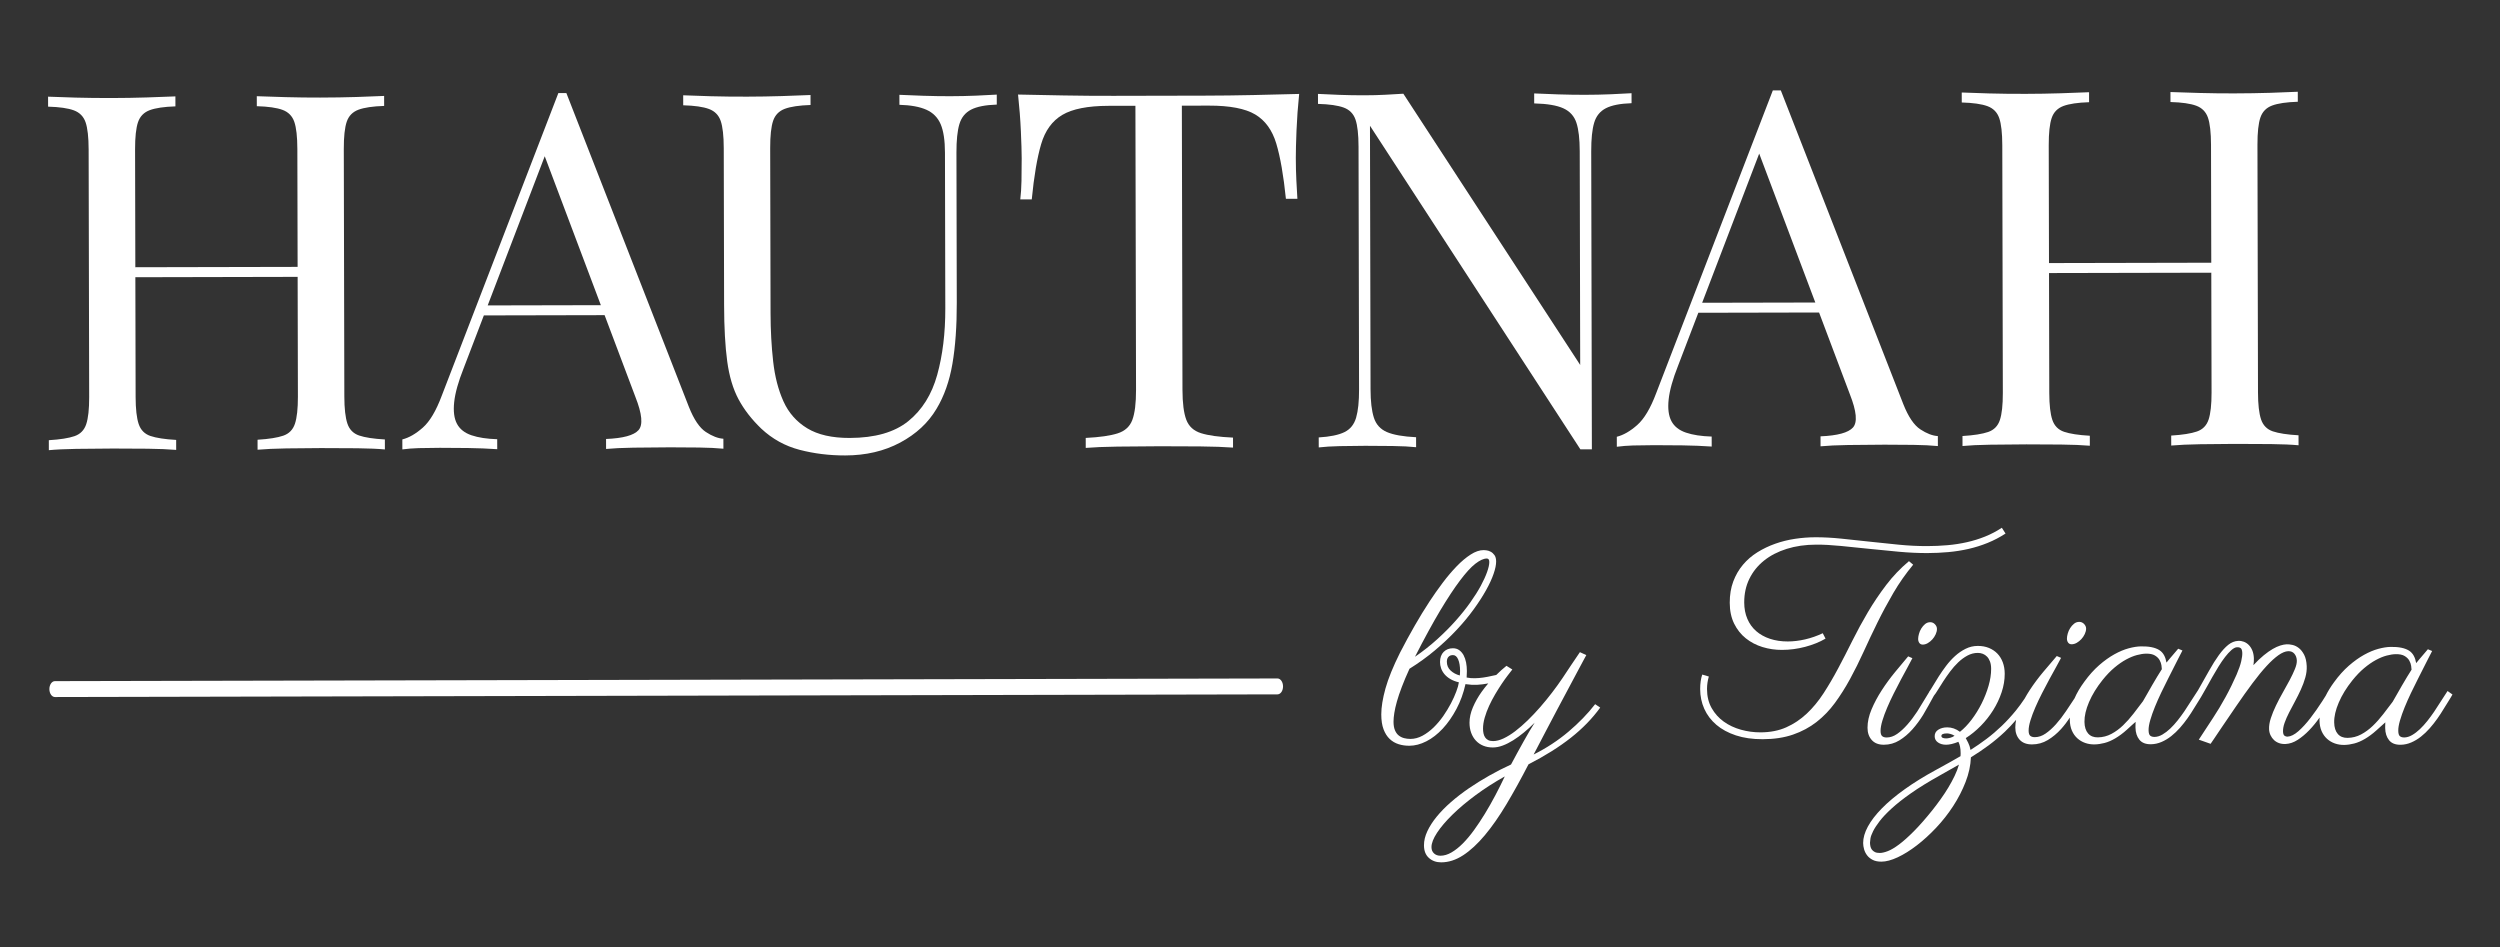
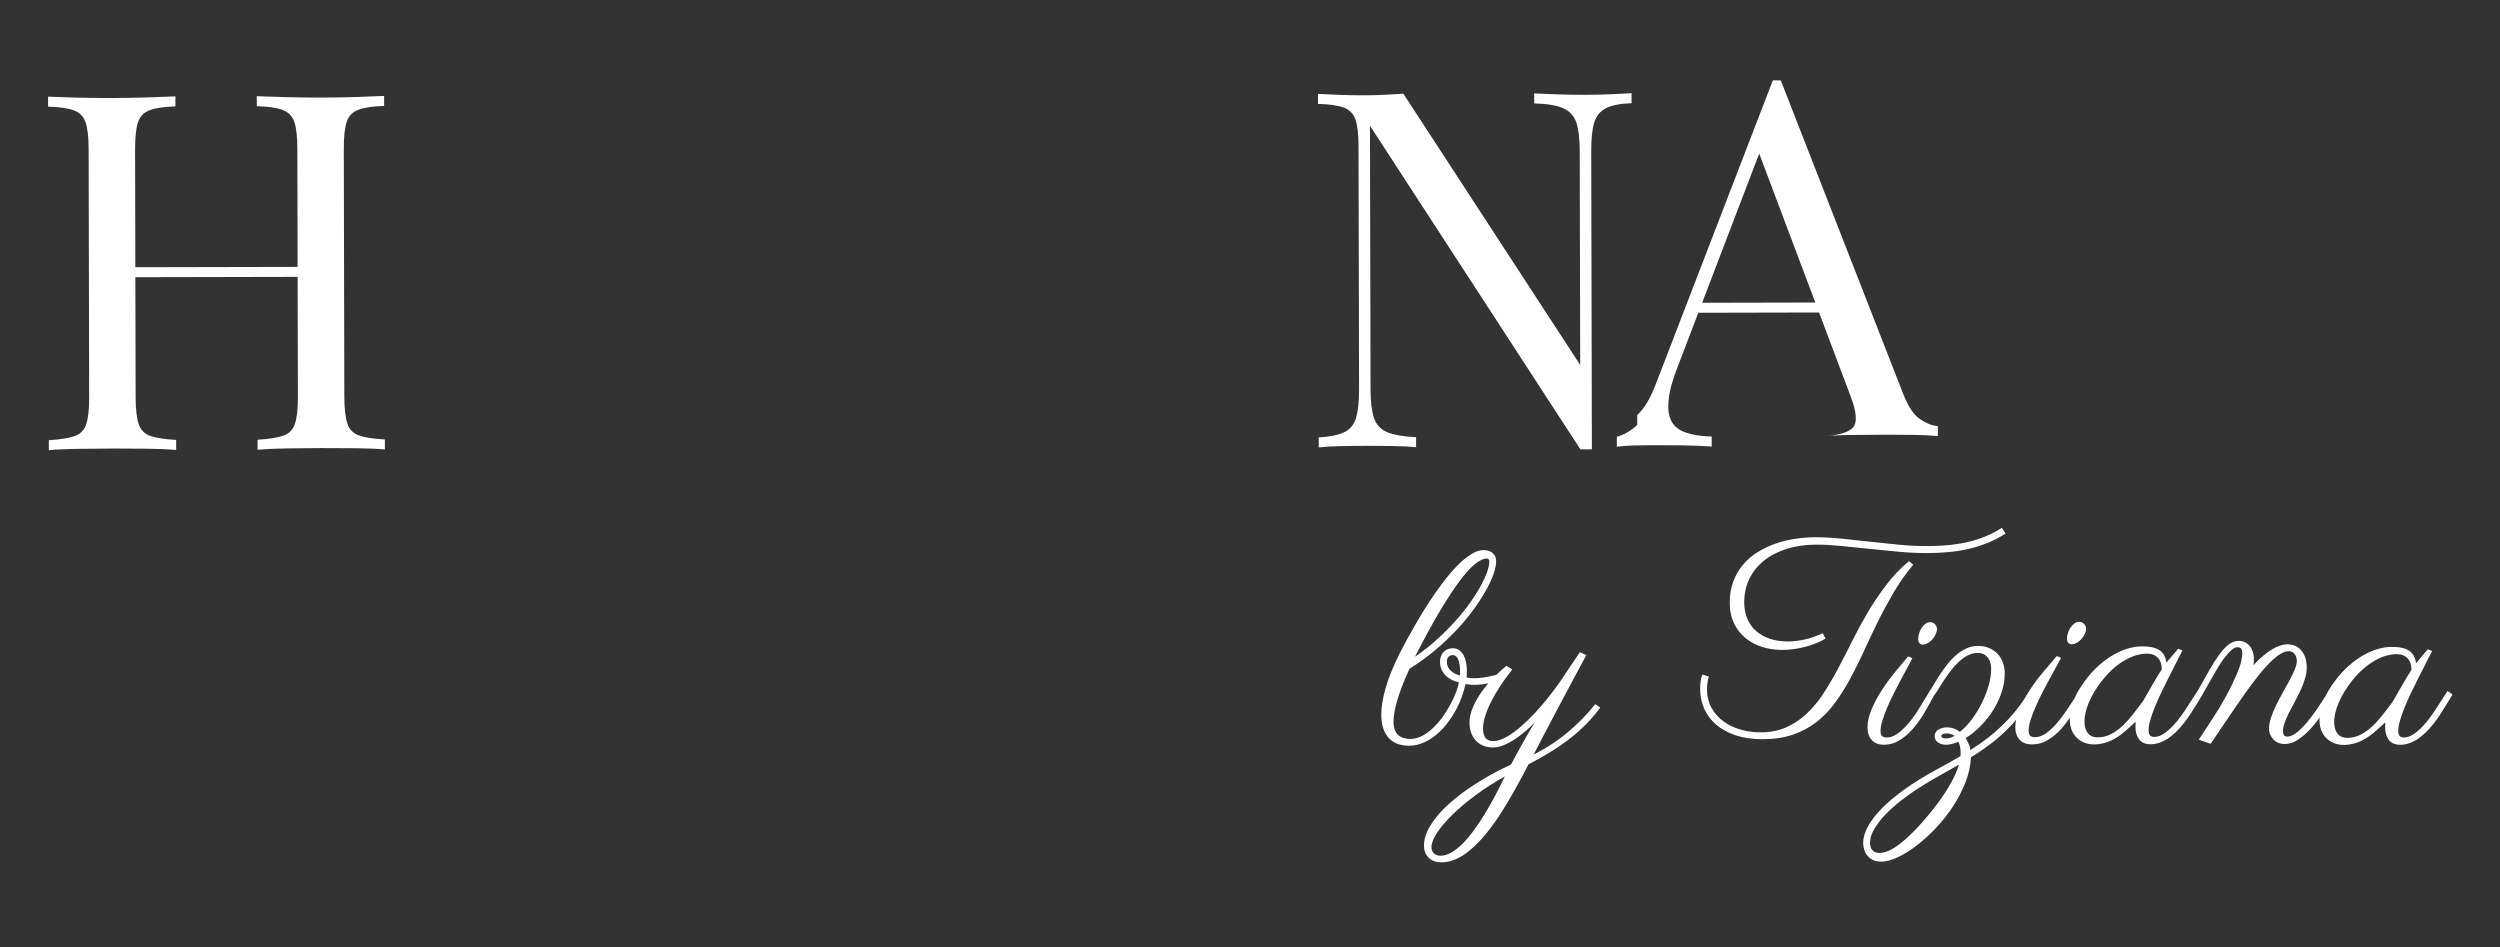
<svg xmlns="http://www.w3.org/2000/svg" id="Ebene_1" data-name="Ebene 1" width="1080" height="409.131" viewBox="0 0 1080 409.131">
  <rect x="0" y="0" width="1080" height="409.131" fill="#333333" stroke="none" />
-   <path d="M554.269,296.525c-.002-1.896-1.08-3.432-2.403-3.43l-528.146,1.154c-1.321.004-2.392,1.543-2.39,3.439.007,1.9,1.08,3.437,2.403,3.432l528.148-1.154c1.323-.002,2.394-1.543,2.388-3.441" fill="#fff" />
  <path d="M48.716,193.768c5.032-.009,10.029.015,14.989.076,4.964.065,9.095.233,12.406.514l-.009-4.314c-4.89-.276-8.597-.847-11.111-1.702-2.522-.858-4.214-2.581-5.084-5.167-.868-2.586-1.306-6.466-1.319-11.646l-.113-51.767,70.105-.155.113,51.769c.009,5.178-.411,9.063-1.271,11.65-.855,2.59-2.542,4.32-5.056,5.189-2.516.868-6.22,1.454-11.104,1.752l.009,4.312c3.304-.294,7.472-.481,12.51-.568,5.032-.081,9.992-.128,14.882-.139,5.607-.013,10.856.015,15.747.074,4.886.063,8.843.233,11.862.514l-.009-4.316c-4.89-.272-8.595-.842-11.111-1.7-2.518-.858-4.214-2.579-5.08-5.165-.868-2.588-1.308-6.468-1.319-11.646l-.235-106.987c-.011-5.321.411-9.241,1.269-11.759.858-2.516,2.542-4.246,5.058-5.189,2.512-.938,6.216-1.484,11.104-1.641l-.009-4.316c-3.021.152-6.975.307-11.864.459-4.888.155-10.136.237-15.747.25-4.888.011-9.851-.05-14.88-.185-5.038-.128-9.206-.263-12.515-.403l.009,4.314c4.888.135,8.593.666,11.115,1.593,2.516.932,4.209,2.653,5.078,5.165.871,2.516,1.31,6.438,1.321,11.753l.111,50.909-70.103.15-.111-50.905c-.013-5.319.411-9.237,1.269-11.759.858-2.516,2.54-4.246,5.056-5.189,2.514-.938,6.216-1.484,11.106-1.641l-.009-4.312c-3.31.15-7.441.303-12.404.455-4.958.159-9.959.237-14.989.25-5.609.011-10.86-.046-15.747-.181-4.89-.133-8.845-.268-11.866-.405l.009,4.312c4.89.135,8.595.666,11.115,1.593,2.514.932,4.211,2.653,5.08,5.167s1.306,6.436,1.319,11.755l.233,106.985c.013,5.178-.411,9.063-1.267,11.65-.86,2.592-2.546,4.32-5.06,5.189-2.514.868-6.218,1.454-11.104,1.752l.009,4.314c3.019-.296,6.973-.479,11.864-.566,4.886-.083,10.138-.131,15.747-.144" fill="#fff" />
-   <path d="M210.681,131.94l24.646-64.444,24.239,64.338-48.885.107ZM182.644,184.743c-3.012,2.668-5.957,4.362-8.832,5.086l.009,4.314c2.157-.289,4.492-.472,7.01-.553,2.512-.076,5.572-.12,9.167-.128,3.739-.009,7.798.017,12.188.083,4.383.065,8.593.233,12.621.509l-.011-4.314c-4.46-.131-8.166-.699-11.113-1.702-2.951-.997-5.041-2.649-6.266-4.945-1.23-2.298-1.632-5.424-1.208-9.383.422-3.955,1.778-8.81,4.068-14.569l8.751-22.883,52.161-.115,13.315,35.348c2.89,7.328,3.334,12.108,1.325,14.341-2.009,2.237-6.679,3.504-14.01,3.809l.009,4.312c3.019-.294,6.969-.481,11.859-.564,4.888-.083,10.14-.133,15.747-.144,4.17-.009,8.338.017,12.51.083,4.172.063,7.694.233,10.573.516l-.011-4.314c-2.3-.139-4.821-1.106-7.554-2.897-2.738-1.791-5.189-5.415-7.356-10.878l-52.929-135.562c-.577,0-1.154.004-1.724.004-.577.002-1.154.002-1.728.002l-50.406,130.828c-2.429,6.475-5.149,11.05-8.166,13.716" fill="#fff" />
-   <path d="M404.585,176.599c3.291-5.469,5.58-11.946,6.86-19.429,1.275-7.476,1.904-16.251,1.883-26.317l-.141-64.925c-.011-5.319.409-9.42,1.267-12.299.858-2.877,2.542-4.967,5.056-6.268,2.509-1.297,6.214-2.024,11.102-2.181l-.009-4.314c-2.3.15-5.282.3-8.952.451-3.665.155-7.367.235-11.109.239-3.595.011-7.515-.054-11.755-.189-4.242-.133-7.657-.27-10.247-.409l.009,4.314c4.888.135,8.771.844,11.655,2.133,2.877,1.288,4.93,3.371,6.161,6.242,1.225,2.875,1.848,6.973,1.859,12.29l.146,67.3c.026,10.643-1.14,20.208-3.498,28.696-2.353,8.492-6.51,15.148-12.462,19.98-5.961,4.832-14.408,7.256-25.332,7.28-7.624.02-13.738-1.371-18.345-4.166-4.608-2.795-8.031-6.669-10.271-11.624-2.242-4.958-3.728-10.704-4.457-17.246-.736-6.54-1.11-13.481-1.125-20.815l-.157-71.396c-.011-5.319.414-9.239,1.269-11.759.855-2.514,2.544-4.244,5.06-5.186,2.509-.938,6.214-1.489,11.102-1.645l-.011-4.312c-3.306.152-7.439.305-12.399.459-4.96.152-9.962.237-14.991.248-5.609.013-10.86-.05-15.747-.181-4.89-.133-8.845-.268-11.864-.409l.009,4.318c4.886.131,8.593.664,11.111,1.591,2.516.934,4.214,2.655,5.082,5.167.868,2.516,1.308,6.434,1.321,11.753l.148,67.731c.022,9.779.468,17.903,1.347,24.372.877,6.466,2.505,11.931,4.886,16.382,2.383,4.455,5.663,8.691,9.844,12.704,4.756,4.449,10.262,7.496,16.521,9.132,6.257,1.639,12.841,2.451,19.74,2.435,8.915-.017,16.824-1.867,23.717-5.548,6.893-3.685,12.129-8.547,15.716-14.597" fill="#fff" />
-   <path d="M489.182,181.375c-1.071,2.882-3.191,4.83-6.351,5.837-3.162,1.016-7.761,1.674-13.799,1.974l.009,4.312c3.452-.294,8.014-.481,13.696-.566,5.678-.087,11.755-.135,18.225-.15,5.896-.013,11.718.011,17.472.07,5.75.061,10.495.231,14.238.509l-.009-4.314c-6.042-.272-10.645-.91-13.812-1.911-3.167-.997-5.289-2.936-6.375-5.811-1.086-2.873-1.632-7.187-1.648-12.939l-.266-122.736,11.648-.024c9.058-.017,15.749,1.262,20.069,3.841,4.318,2.577,7.345,6.777,9.087,12.595,1.739,5.82,3.119,13.766,4.15,23.828l4.96-.011c-.15-2.298-.3-4.962-.448-7.981-.152-3.019-.231-6.255-.235-9.705-.007-2.731.091-6.649.296-11.757.205-5.104.588-10.39,1.151-15.858-5.896.161-12.441.318-19.627.477-7.191.159-14.345.246-21.462.261-7.117.015-13.629.03-19.521.041-5.9.013-12.441.028-19.631.044-7.191.015-14.341-.039-21.462-.168-7.117-.126-13.696-.259-19.738-.39.585,5.465.995,10.749,1.221,15.853.226,5.106.344,9.024.35,11.753.007,3.452-.022,6.688-.087,9.709-.067,3.019-.239,5.683-.52,7.979l4.96-.009c.982-10.064,2.331-18.017,4.046-23.843,1.713-5.828,4.758-10.04,9.139-12.639,4.381-2.599,11.026-3.909,19.945-3.926l11.648-.024.266,122.732c.015,5.755-.516,10.068-1.589,12.945" fill="#fff" />
  <path d="M688.678,53.029c.855-2.877,2.54-4.967,5.052-6.268,2.514-1.297,6.216-2.024,11.106-2.181l-.009-4.314c-2.301.15-5.282.3-8.952.453-3.667.152-7.369.233-11.109.237-3.595.011-7.515-.052-11.755-.189-4.244-.133-7.659-.27-10.247-.407l.009,4.312c5.609.135,9.816.842,12.623,2.131,2.808,1.288,4.679,3.371,5.62,6.242.942,2.877,1.419,6.975,1.43,12.293l.202,92.322-76.4-117.177c-2.3.15-4.89.3-7.763.448-2.877.152-5.896.229-9.061.235-3.595.011-7.224-.054-10.893-.189-3.665-.135-6.725-.274-9.167-.414l.011,4.316c4.886.135,8.593.666,11.111,1.591,2.516.934,4.211,2.655,5.08,5.167.868,2.516,1.31,6.434,1.323,11.753l.226,104.833c.013,5.178-.411,9.241-1.267,12.19-.855,2.951-2.544,5.041-5.056,6.264-2.516,1.232-6.218,1.996-11.106,2.29l.011,4.316c2.444-.294,5.5-.479,9.165-.562,3.669-.076,7.3-.122,10.895-.133,3.735-.004,7.689.022,11.862.085,4.17.063,7.55.235,10.14.518l-.009-4.314c-5.609-.276-9.818-1.021-12.626-2.24-2.803-1.214-4.682-3.295-5.62-6.242-.942-2.947-1.417-7.008-1.43-12.184l-.248-113.893,90.901,139.795c.862-.002,1.687-.002,2.479-.007.788,0,1.619-.002,2.481-.007l-.279-128.771c-.013-5.319.407-9.417,1.267-12.299" fill="#fff" />
-   <path d="M735.33,130.795l24.646-64.444,24.239,64.338-48.885.107ZM707.294,183.598c-3.012,2.668-5.957,4.362-8.832,5.086l.009,4.314c2.157-.289,4.492-.472,7.01-.553,2.514-.076,5.572-.12,9.167-.128,3.739-.009,7.798.017,12.188.083,4.383.065,8.593.233,12.621.509l-.011-4.314c-4.46-.131-8.166-.699-11.113-1.702-2.951-.997-5.041-2.649-6.266-4.945-1.23-2.298-1.632-5.424-1.208-9.383.422-3.955,1.778-8.81,4.068-14.569l8.751-22.883,52.161-.115,13.315,35.348c2.89,7.328,3.334,12.108,1.325,14.341-2.009,2.237-6.679,3.504-14.01,3.809l.009,4.312c3.019-.294,6.969-.481,11.859-.564,4.888-.083,10.14-.133,15.747-.144,4.17-.009,8.338.017,12.51.083,4.17.063,7.694.233,10.573.516l-.011-4.314c-2.301-.139-4.821-1.106-7.554-2.897-2.738-1.791-5.191-5.415-7.361-10.878l-52.925-135.562c-.577,0-1.154.004-1.724.004-.577.002-1.154.002-1.728.002l-50.406,130.828c-2.433,6.477-5.15,11.05-8.166,13.716" fill="#fff" />
-   <path d="M965.032,40.346c-4.89.013-9.851-.05-14.883-.185-5.036-.128-9.206-.263-12.512-.4l.009,4.314c4.886.135,8.593.664,11.111,1.591,2.52.934,4.214,2.653,5.082,5.167.868,2.516,1.308,6.436,1.321,11.753l.111,50.907-70.105.152-.111-50.907c-.011-5.319.411-9.237,1.271-11.759.855-2.514,2.54-4.244,5.056-5.186,2.512-.938,6.216-1.484,11.104-1.641l-.009-4.314c-3.31.15-7.439.305-12.404.457-4.96.157-9.957.239-14.989.248-5.606.013-10.858-.046-15.747-.181-4.888-.133-8.843-.268-11.866-.405l.011,4.314c4.888.135,8.595.666,11.113,1.591,2.516.934,4.211,2.655,5.08,5.167.868,2.516,1.308,6.436,1.319,11.755l.235,106.989c.011,5.176-.411,9.058-1.269,11.648-.858,2.592-2.544,4.318-5.058,5.186-2.516.868-6.218,1.454-11.104,1.752l.009,4.314c3.019-.294,6.973-.479,11.864-.564,4.886-.083,10.138-.133,15.747-.146,5.03-.009,10.027.015,14.989.078s9.095.233,12.406.511l-.009-4.314c-4.89-.276-8.597-.847-11.113-1.702-2.52-.855-4.211-2.579-5.082-5.167-.868-2.586-1.308-6.466-1.319-11.644l-.113-51.769,70.105-.152.111,51.767c.009,5.18-.414,9.063-1.269,11.653-.858,2.588-2.544,4.318-5.06,5.186-2.514.868-6.218,1.454-11.102,1.752l.009,4.314c3.306-.296,7.474-.483,12.512-.568,5.028-.083,9.99-.128,14.88-.141,5.609-.011,10.854.015,15.747.074,4.888.065,8.845.233,11.864.516l-.009-4.314c-4.89-.276-8.597-.847-11.113-1.702-2.518-.858-4.211-2.581-5.08-5.167-.868-2.586-1.31-6.466-1.319-11.646l-.233-106.987c-.013-5.319.411-9.237,1.267-11.759.86-2.516,2.544-4.246,5.058-5.186,2.514-.94,6.216-1.484,11.106-1.641l-.009-4.318c-3.023.155-6.978.307-11.864.461-4.89.152-10.138.235-15.747.248" fill="#fff" />
+   <path d="M735.33,130.795l24.646-64.444,24.239,64.338-48.885.107ZM707.294,183.598c-3.012,2.668-5.957,4.362-8.832,5.086l.009,4.314c2.157-.289,4.492-.472,7.01-.553,2.514-.076,5.572-.12,9.167-.128,3.739-.009,7.798.017,12.188.083,4.383.065,8.593.233,12.621.509l-.011-4.314c-4.46-.131-8.166-.699-11.113-1.702-2.951-.997-5.041-2.649-6.266-4.945-1.23-2.298-1.632-5.424-1.208-9.383.422-3.955,1.778-8.81,4.068-14.569l8.751-22.883,52.161-.115,13.315,35.348c2.89,7.328,3.334,12.108,1.325,14.341-2.009,2.237-6.679,3.504-14.01,3.809c3.019-.294,6.969-.481,11.859-.564,4.888-.083,10.14-.133,15.747-.144,4.17-.009,8.338.017,12.51.083,4.17.063,7.694.233,10.573.516l-.011-4.314c-2.301-.139-4.821-1.106-7.554-2.897-2.738-1.791-5.191-5.415-7.361-10.878l-52.925-135.562c-.577,0-1.154.004-1.724.004-.577.002-1.154.002-1.728.002l-50.406,130.828c-2.433,6.477-5.15,11.05-8.166,13.716" fill="#fff" />
  <path d="M619.495,368.672c-.727-.67-1.093-1.574-1.097-2.701-.002-1.698.799-3.767,2.403-6.209,1.604-2.442,3.826-5.056,6.666-7.835,2.84-2.784,6.19-5.6,10.051-8.453,3.859-2.855,8.046-5.543,12.552-8.062-1.288,2.725-2.655,5.459-4.1,8.201-1.447,2.742-2.945,5.38-4.488,7.911-1.545,2.531-3.121,4.901-4.725,7.115-1.604,2.211-3.221,4.135-4.847,5.763-1.626,1.63-3.252,2.914-4.877,3.854-1.626.94-3.206,1.413-4.736,1.417-1.143.002-2.074-.331-2.801-1.001M622.113,263.842c3.239-5.387,6.103-9.748,8.63-13.089,2.509-3.341,4.716-5.765,6.625-7.234,1.926-1.484,3.563-2.237,4.93-2.24.718-.002,1.077.501,1.08,1.478.004,1.108-.309,2.531-.938,4.301-.614,1.756-1.53,3.759-2.734,6.005-1.217,2.246-2.721,4.636-4.542,7.2-1.809,2.562-3.915,5.184-6.296,7.866-2.381,2.679-5.036,5.345-7.979,8.014-2.927,2.651-6.129,5.186-9.618,7.583,4.009-7.859,7.62-14.482,10.843-19.882M626.671,289.687c-1.08-1.006-1.628-2.281-1.632-3.837-.002-.605.098-1.093.283-1.482.187-.374.429-.675.703-.877.287-.218.577-.346.862-.405.287-.059.533-.085.764-.089.99,0,1.739.629,2.277,1.88.533,1.249.81,2.903.816,4.945,0,.303-.017.618-.028.964-.028.344-.057.69-.083,1.021-1.556-.414-2.882-1.117-3.961-2.12M632.097,369.464c3.117-2.039,6.231-4.917,9.343-8.636,3.114-3.717,6.225-8.179,9.337-13.381,3.11-5.204,6.286-10.956,9.531-17.253,7.137-3.659,13.231-7.48,18.286-11.468,5.056-3.985,9.287-8.336,12.693-13.046l-2.183-1.478c-3.21,4.142-7.058,8.107-11.546,11.903-4.486,3.791-9.496,7.071-15.024,9.842,1.641-3.151,3.332-6.388,5.075-9.716,1.739-3.326,3.448-6.571,5.128-9.74,1.682-3.167,3.273-6.157,4.782-8.971,1.506-2.814,2.825-5.291,3.959-7.433,1.132-2.142,2.042-3.839,2.727-5.095.681-1.256,1.045-1.922,1.084-1.991l-2.771-1.267c-1.251,1.806-2.503,3.656-3.754,5.548-1.256,1.894-2.507,3.78-3.759,5.659-1.408,2.089-2.936,4.203-4.579,6.344-1.641,2.144-3.347,4.222-5.108,6.242-1.761,2.018-3.556,3.911-5.376,5.685-1.822,1.769-3.604,3.319-5.35,4.651-1.743,1.328-3.43,2.374-5.058,3.138-1.626.764-3.128,1.147-4.501,1.149-.862.004-1.571-.137-2.12-.42-.553-.279-.995-.668-1.328-1.162-.335-.494-.575-1.069-.709-1.722-.141-.653-.211-1.334-.211-2.039-.002-1.489.235-3.077.725-4.777.488-1.695,1.119-3.395,1.9-5.093.783-1.7,1.654-3.363,2.612-4.991.958-1.626,1.909-3.141,2.847-4.538.938-1.397,1.82-2.629,2.642-3.693.821-1.06,1.469-1.891,1.937-2.494l-2.536-1.584c-1.445,1.136-2.934,2.494-4.442,3.972-.037.007-.065-.004-.104.004-2.398.535-4.816,1.088-7.274,1.293-1.208.104-2.414.124-3.622.037-.546-.039-1.08-.109-1.611-.226-.059-.013-.102-.013-.161-.028,0-.057.015-.113.015-.172.067-.849.096-1.711.096-2.588-.002-1.295-.107-2.531-.34-3.724-.233-1.195-.596-2.24-1.086-3.16-.507-.905-1.127-1.639-1.887-2.181-.764-.546-1.672-.816-2.734-.814-1.598.002-2.921.522-3.983,1.561-1.045,1.051-1.576,2.52-1.569,4.418,0,.877.146,1.752.45,2.644.303.89.779,1.737,1.43,2.529.646.788,1.497,1.506,2.533,2.122,1.051.629,2.292,1.101,3.73,1.445-.144,1.064-.527,2.403-1.13,4.013-.601,1.613-1.373,3.326-2.318,5.126-.947,1.798-2.048,3.613-3.31,5.441-1.278,1.815-2.666,3.458-4.172,4.927-1.521,1.454-3.114,2.653-4.795,3.563-1.698.91-3.421,1.373-5.204,1.378-.951.002-1.856-.111-2.734-.337-.877-.231-1.656-.618-2.331-1.16-.694-.546-1.228-1.308-1.632-2.27-.405-.964-.607-2.2-.609-3.667-.004-1.064.109-2.314.337-3.752.226-1.454.594-3.106,1.123-4.978.529-1.885,1.241-3.985,2.129-6.318.886-2.346,1.991-4.949,3.306-7.831,3.976-2.481,7.655-5.136,11.041-7.988,3.387-2.858,6.473-5.752,9.256-8.723,2.782-2.969,5.237-5.92,7.372-8.86,2.135-2.938,3.926-5.718,5.387-8.323,1.447-2.592,2.549-4.967,3.28-7.11.742-2.144,1.097-3.913,1.095-5.321-.002-1.167-.233-2.087-.712-2.762-.477-.659-1.021-1.147-1.626-1.463-.605-.329-1.208-.531-1.785-.599-.59-.074-1.008-.113-1.225-.113-1.783.002-3.678.64-5.659,1.922-1.983,1.271-3.992,2.958-6.014,5.047-2.024,2.089-4.046,4.466-6.04,7.117-2.007,2.666-3.915,5.371-5.735,8.151-4.27,6.525-8.512,13.914-12.75,22.147-2.936,5.887-5.025,11.011-6.253,15.37-1.21,4.362-1.822,8.116-1.815,11.263.007,2.546.329,4.673.979,6.397.649,1.728,1.53,3.117,2.653,4.181,1.125,1.062,2.407,1.804,3.874,2.261,1.454.457,3.006.673,4.634.666,2.385-.002,4.827-.64,7.328-1.911,2.501-1.273,4.853-3.104,7.078-5.482,2.209-2.377,4.187-5.215,5.95-8.54,1.702-3.208,3.003-6.764,3.887-10.706.144.026.3.041.444.07,1.51.242,3.034.326,4.56.248,1.626-.081,3.234-.311,4.832-.605-1.008,1.177-1.972,2.381-2.864,3.637-1.545,2.176-2.805,4.416-3.783,6.714-.975,2.3-1.463,4.51-1.456,6.634.002,1.589.242,3.038.714,4.342.477,1.308,1.154,2.44,2.041,3.391.884.953,1.944,1.685,3.184,2.194,1.236.509,2.623.764,4.153.76,1.371-.002,2.795-.279,4.266-.831,1.471-.551,2.971-1.306,4.499-2.263,1.532-.958,3.077-2.083,4.644-3.378,1.569-1.291,3.119-2.699,4.645-4.224-.625.955-1.358,2.15-2.198,3.585-.844,1.434-1.713,2.956-2.612,4.564-.901,1.611-1.82,3.276-2.758,4.991-.938,1.719-1.82,3.354-2.638,4.912-3.178,1.454-6.305,3.054-9.383,4.793-3.08,1.739-6.018,3.565-8.821,5.478-2.801,1.917-5.387,3.911-7.759,5.983-2.37,2.074-4.418,4.161-6.142,6.27-1.722,2.107-3.071,4.203-4.048,6.292s-1.465,4.12-1.458,6.101c.007,2.368.714,4.187,2.133,5.454,1.412,1.271,3.184,1.902,5.304,1.9,3.217-.007,6.386-1.032,9.5-3.071" fill="#fff" />
  <path d="M834.757,276.237c.585-.644,1.069-1.373,1.445-2.194.377-.812.564-1.602.564-2.359-.002-.72-.287-1.382-.858-1.987-.568-.607-1.251-.908-2.05-.908-.834.002-1.571.27-2.216.799-.644.535-1.193,1.171-1.648,1.913-.451.738-.79,1.528-1.014,2.361-.226.834-.342,1.556-.337,2.159,0,.686.172,1.262.516,1.737.34.472.834.71,1.478.705.72,0,1.441-.211,2.159-.629.723-.42,1.375-.951,1.961-1.598" fill="#fff" />
  <path d="M894.298,271.361c-.464.74-.81,1.528-1.04,2.361-.231.836-.344,1.556-.34,2.161,0,.683.174,1.26.525,1.735.346.474.849.71,1.508.707.733,0,1.467-.213,2.2-.629.733-.42,1.399-.951,1.996-1.6.599-.644,1.09-1.378,1.473-2.192.387-.816.577-1.602.577-2.359-.002-.723-.294-1.384-.875-1.991-.579-.605-1.278-.905-2.089-.905-.849.002-1.604.27-2.257.801-.657.533-1.214,1.169-1.678,1.911" fill="#fff" />
  <path d="M1016.223,293.923c1.706-2.118,3.417-3.894,5.134-5.326,1.719-1.436,3.397-2.594,5.03-3.478,1.63-.884,3.173-1.519,4.629-1.907,1.45-.385,2.766-.592,3.942-.614,1.628-.026,2.906.233,3.826.786.918.551,1.593,1.212,2.026,1.983s.701,1.53.81,2.287c.109.757.165,1.304.172,1.648-.551.844-1.195,1.878-1.933,3.106-.738,1.23-1.491,2.503-2.263,3.824-.77,1.323-1.506,2.607-2.203,3.854-.699,1.245-1.288,2.27-1.763,3.073-1.336,1.769-2.703,3.567-4.111,5.393-1.408,1.828-2.893,3.498-4.462,5.004-1.565,1.508-3.247,2.742-5.049,3.706-1.804.962-3.748,1.46-5.831,1.5-1.82.033-3.234-.529-4.24-1.685-1.01-1.16-1.534-2.818-1.571-4.98-.05-2.54.612-5.404,1.976-8.595,1.362-3.193,3.321-6.383,5.881-9.581M917.184,313.336c-1.565,1.508-3.249,2.742-5.051,3.706-1.802.962-3.746,1.46-5.831,1.5-1.822.033-3.232-.529-4.242-1.687-1.006-1.158-1.53-2.814-1.571-4.978-.046-2.54.614-5.404,1.976-8.595,1.365-3.193,3.326-6.383,5.885-9.581,1.704-2.118,3.417-3.894,5.134-5.326,1.717-1.436,3.393-2.596,5.028-3.478,1.632-.884,3.175-1.519,4.629-1.907,1.452-.385,2.768-.592,3.944-.614,1.628-.026,2.903.233,3.824.786s1.595,1.212,2.028,1.983c.429.77.699,1.53.81,2.287.109.757.165,1.304.172,1.648-.553.844-1.199,1.878-1.935,3.106-.738,1.23-1.489,2.503-2.261,3.824-.77,1.323-1.506,2.607-2.203,3.854-.701,1.245-1.288,2.27-1.767,3.073-1.332,1.769-2.703,3.567-4.109,5.393-1.408,1.828-2.895,3.498-4.46,5.004M844.377,335.227c-.81,1.687-1.726,3.378-2.745,5.065-1.021,1.689-2.118,3.352-3.289,4.984-1.173,1.632-2.344,3.191-3.515,4.673-2.986,3.722-5.674,6.78-8.057,9.172-2.383,2.396-4.503,4.288-6.355,5.674-1.856,1.389-3.476,2.348-4.86,2.884-1.38.533-2.546.803-3.495.803-.871.002-1.574-.128-2.105-.392-.533-.266-.96-.605-1.282-1.023-.322-.418-.542-.899-.655-1.447-.118-.548-.176-1.09-.176-1.619-.002-.381.065-.979.194-1.796.133-.812.509-1.846,1.132-3.101.622-1.251,1.558-2.697,2.808-4.329,1.245-1.632,2.975-3.467,5.191-5.498,2.216-2.033,5.014-4.24,8.403-6.616,3.389-2.377,7.507-4.919,12.353-7.62l8.351-4.738c-.453,1.593-1.084,3.234-1.898,4.925M838.682,317.918c0-.718.812-1.084,2.444-1.086.418,0,.931.087,1.537.255.605.17,1.175.424,1.706.764-.568.418-1.21.712-1.928.886-.723.172-1.271.259-1.652.259-1.402.002-2.105-.357-2.107-1.077M958.556,282.999c-1.369,1.889-2.777,4.133-4.227,6.727-1.447,2.592-3.06,5.448-4.84,8.564l-.007-.004c-.516.842-2.633,3.987-3.369,5.193-.74,1.208-1.558,2.477-2.464,3.8-.905,1.325-1.874,2.642-2.912,3.952-1.038,1.306-2.107,2.481-3.208,3.528-1.099,1.043-2.22,1.898-3.365,2.564s-2.268,1.01-3.365,1.027c-.76.017-1.378-.152-1.861-.505-.477-.35-.729-1.132-.753-2.346-.022-1.212.226-2.707.744-4.479.516-1.774,1.182-3.663,2-5.67.816-2.005,1.728-4.059,2.731-6.164s2-4.122,2.988-6.055c.99-1.937,3.299-6.608,4.159-8.216.862-1.608,1.53-2.908,2.007-3.905l-1.835-.764c-.857,1.003-1.691,1.985-2.507,2.947-.816.964-1.806,2.087-2.549,3.047-.424-2.381-1.323-4.292-3.125-5.417-1.804-1.123-4.449-1.654-7.937-1.589-1.556.03-3.313.309-5.274.836-1.963.529-4.024,1.393-6.181,2.588-2.159,1.199-4.351,2.764-6.571,4.699-2.218,1.939-4.346,4.309-6.381,7.115-1.87,2.54-3.276,4.934-4.246,7.195-1.228,1.863-2.459,3.72-3.687,5.554-1.428,2.126-2.882,4.016-4.366,5.67-1.484,1.65-2.977,2.99-4.486,4.018-1.502,1.027-3.049,1.543-4.631,1.547-.853,0-1.508-.196-1.972-.596-.468-.396-.701-1.145-.703-2.242-.004-1.214.263-2.694.803-4.44.538-1.746,1.236-3.613,2.105-5.607.862-1.991,1.835-4.042,2.912-6.148,1.077-2.105,2.137-4.118,3.175-6.037,1.038-1.915,2.011-3.68,2.916-5.291.905-1.615,1.608-2.914,2.107-3.902l-1.854-.792c-1.774,2.048-3.713,4.329-5.813,6.838-2.102,2.505-4.048,5.117-5.839,7.831-.814,1.236-1.547,2.479-2.24,3.726-1.221,1.811-2.466,3.55-3.759,5.132-1.985,2.429-4.037,4.664-6.155,6.695-2.12,2.033-4.307,3.898-6.558,5.589-2.253,1.693-4.553,3.28-6.899,4.764-.231-1.214-.575-2.263-1.032-3.154-.457-.89-.801-1.543-1.027-1.961,2.272-1.445,4.429-3.202,6.473-5.274,2.044-2.07,3.828-4.331,5.361-6.782,1.53-2.448,2.749-5.019,3.65-7.713.905-2.692,1.354-5.369,1.347-8.022-.004-1.822-.283-3.469-.836-4.947-.551-1.476-1.33-2.734-2.34-3.776-1.006-1.04-2.222-1.854-3.646-2.438-1.423-.585-3.023-.877-4.806-.871-1.861.002-3.611.414-5.258,1.234-1.648.818-3.173,1.865-4.573,3.138-1.402,1.273-2.686,2.686-3.859,4.244-1.171,1.558-2.229,3.077-3.175,4.557-.945,1.48-1.765,2.818-2.466,4.016-.699,1.195-1.273,2.098-1.726,2.705l.037.028c-1.402,2.174-3.743,6.283-5.134,8.399-1.399,2.126-2.825,4.016-4.283,5.67-1.456,1.65-2.923,2.99-4.399,4.02-1.476,1.027-2.99,1.543-4.547,1.545-.834,0-1.478-.196-1.935-.594-.455-.396-.683-1.145-.688-2.244-.002-1.214.261-2.692.788-4.438.525-1.746,1.217-3.615,2.065-5.609.847-1.991,1.798-4.039,2.856-6.148,1.06-2.107,2.096-4.116,3.117-6.037,1.019-1.913,1.974-3.68,2.86-5.291.886-1.615,1.578-2.914,2.068-3.902l-1.822-.792c-1.739,2.05-3.641,4.329-5.7,6.838-2.061,2.507-3.97,5.117-5.728,7.833-1.756,2.714-3.221,5.456-4.39,8.227-1.169,2.771-1.752,5.426-1.746,7.968.004,2.159.614,3.92,1.833,5.284,1.214,1.362,2.96,2.042,5.237,2.035,2.427-.007,4.662-.636,6.706-1.891,2.046-1.256,3.92-2.842,5.62-4.76,1.704-1.922,3.243-3.998,4.623-6.24,1.378-2.24,3.574-6.336,4.669-8.312h.002c.455-.533,1.021-1.358,1.7-2.479.681-1.119,1.467-2.366,2.353-3.73.89-1.369,1.872-2.773,2.947-4.216,1.082-1.443,2.242-2.764,3.489-3.959,1.249-1.197,2.586-2.176,4.005-2.94,1.423-.76,2.908-1.143,4.462-1.147.76,0,1.48.133,2.163.394.681.266,1.288.67,1.824,1.221.529.548.96,1.256,1.284,2.129.322.871.488,1.933.488,3.184.007,2.277-.368,4.712-1.119,7.311-.755,2.599-1.752,5.141-2.999,7.628-1.245,2.485-2.684,4.801-4.305,6.947-1.626,2.146-3.31,3.905-5.054,5.274-1.709-1.286-3.55-1.928-5.519-1.924-1.478.007-2.749.34-3.809,1.006s-1.589,1.604-1.587,2.816c.002,1.138.479,2.039,1.43,2.699.947.664,2.122.992,3.528.988,1.439-.002,3.201-.422,5.284-1.262.305.57.544,1.26.716,2.072.172.816.261,1.793.263,2.929,0,.192-.009.392-.028.599-.017.209-.026.405-.026.599-1.743,1.025-3.487,2.015-5.228,2.966-1.739.951-3.5,1.924-5.282,2.914-5.112,2.777-9.637,5.574-13.577,8.39-3.935,2.814-7.239,5.578-9.905,8.297s-4.679,5.337-6.04,7.861-2.037,4.888-2.033,7.084c.004.875.139,1.783.407,2.729.266.949.705,1.82,1.312,2.614.607.794,1.415,1.445,2.42,1.959,1.006.509,2.248.76,3.728.757,2.048-.004,4.405-.636,7.076-1.889,2.67-1.258,5.415-2.971,8.233-5.139,2.823-2.168,5.602-4.703,8.349-7.611,2.74-2.906,5.197-6.033,7.372-9.374,2.172-3.341,3.957-6.804,5.35-10.39,1.397-3.585,2.166-7.141,2.311-10.669,2.649-1.635,5.195-3.356,7.637-5.163,2.442-1.806,4.79-3.774,7.041-5.903,1.665-1.576,3.267-3.31,4.84-5.123-.213,1.117-.342,2.218-.342,3.293.007,2.161.629,3.924,1.87,5.287,1.238,1.362,3.019,2.039,5.337,2.033,2.472-.002,4.753-.633,6.836-1.889,2.085-1.258,3.994-2.845,5.731-4.76,1.384-1.532,2.631-3.191,3.802-4.925-.015.342-.041.692-.037,1.019.035,1.743.34,3.273.91,4.59.577,1.319,1.352,2.42,2.338,3.313.984.892,2.113,1.565,3.393,2.015,1.278.451,2.638.662,4.079.636,1.362-.026,2.792-.231,4.283-.62,1.491-.387,3.034-1.049,4.627-1.987,1.595-.942,3.269-2.15,4.991-3.713,2.166-1.963,2.742-2.527,3.813-3.432-.044.411-.039.958-.05,1.469-.009.511-.011.844-.009.995.037,2.161.603,3.913,1.687,5.26,1.086,1.343,2.768,1.998,5.045,1.954,1.552-.028,3.064-.359,4.531-.995,1.465-.631,2.864-1.471,4.192-2.52,1.325-1.049,2.583-2.246,3.774-3.595,1.188-1.352,2.29-2.747,3.308-4.187,1.014-1.439,1.944-2.869,2.795-4.29.842-1.417,3.117-4.899,3.739-6.127.492-.821,1.101-1.891,1.835-3.221.733-1.325,1.519-2.729,2.355-4.214.842-1.487,1.726-2.98,2.657-4.486.934-1.506,1.863-2.862,2.792-4.066.929-1.201,1.837-2.196,2.729-2.982.892-.781,1.698-1.193,2.418-1.228.681-.033,1.221.102,1.613.405.396.305.618.966.67,1.989.041.91-.109,2.122-.453,3.639-.342,1.515-1.008,3.437-1.996,5.763-.683,1.552-1.421,3.145-2.216,4.777-.794,1.63-1.632,3.256-2.523,4.877-.888,1.619-1.791,3.191-2.701,4.714-.914,1.526-1.813,2.958-2.697,4.29l-6.201,9.47,5.099,1.8c.427-.588.905-1.284,1.434-2.092.531-.801,1.097-1.648,1.7-2.531.603-.884,1.204-1.776,1.804-2.677.601-.903,1.204-1.787,1.806-2.651,1.384-2.004,2.801-4.087,4.253-6.244,2.553-3.73,4.921-7.065,7.115-9.996,2.189-2.936,4.224-5.419,6.098-7.446,1.874-2.028,3.582-3.58,5.126-4.664,1.541-1.08,2.919-1.65,4.129-1.711,1.138-.057,2.037.3,2.701,1.064.662.766,1.023,1.737,1.082,2.908.05,1.023-.224,2.261-.816,3.713-.594,1.454-1.341,3.036-2.244,4.751-.905,1.715-1.9,3.519-2.984,5.411-1.082,1.898-2.072,3.774-2.969,5.644-.897,1.865-1.635,3.674-2.211,5.428-.581,1.759-.831,3.371-.762,4.851.046.908.259,1.761.638,2.559.381.797.879,1.484,1.497,2.063.614.575,1.349,1.016,2.196,1.317.851.3,1.789.422,2.812.374,1.778-.087,3.524-.683,5.237-1.796,1.711-1.108,3.363-2.488,4.951-4.142,1.589-1.65,3.067-3.45,4.431-5.395.024-.033.044-.063.067-.096-.028.435-.054.868-.046,1.282.033,1.743.337,3.273.908,4.59.577,1.319,1.356,2.42,2.337,3.313.986.892,2.113,1.565,3.393,2.015,1.28.448,2.638.662,4.081.636,1.365-.024,2.79-.231,4.281-.62,1.491-.387,3.034-1.049,4.629-1.987,1.593-.942,3.267-2.155,4.988-3.713,2.166-1.963,2.747-2.527,3.813-3.432-.041.411-.039.958-.048,1.469-.009.511-.013.844-.009.995.039,2.161.601,3.913,1.687,5.26,1.086,1.343,2.766,1.998,5.043,1.954,1.552-.028,3.064-.359,4.531-.995,1.469-.631,2.864-1.471,4.194-2.52,1.325-1.049,2.583-2.246,3.772-3.595,1.188-1.349,2.292-2.747,3.308-4.187,1.016-1.439,1.948-2.869,2.795-4.29.847-1.417,3.117-4.899,3.739-6.127l-2.122-1.508c-.516.842-2.633,3.987-3.369,5.193-.736,1.208-1.558,2.477-2.464,3.802-.903,1.323-1.874,2.64-2.91,3.95-1.04,1.306-2.109,2.481-3.21,3.528-1.097,1.043-2.22,1.9-3.365,2.564-1.145.666-2.264,1.01-3.365,1.029-.757.015-1.378-.155-1.859-.507-.479-.35-.731-1.132-.753-2.346-.024-1.212.224-2.707.742-4.479.516-1.774,1.184-3.663,2-5.67.816-2.002,1.728-4.059,2.731-6.164,1.003-2.105,2-4.122,2.988-6.055.99-1.937,3.299-6.608,4.159-8.216.862-1.611,1.53-2.912,2.007-3.905l-1.835-.764c-.853,1.003-1.691,1.985-2.507,2.947-.816.964-1.806,2.087-2.549,3.047-.42-2.381-1.321-4.292-3.125-5.417-1.804-1.123-4.449-1.654-7.933-1.589-1.556.03-3.315.309-5.278.836-1.959.529-4.022,1.393-6.181,2.588s-4.346,2.764-6.569,4.699c-2.22,1.939-4.349,4.309-6.384,7.115-1.506,2.046-2.686,3.992-3.606,5.857-.492.781-.969,1.554-1.491,2.361-1.693,2.627-3.408,5.067-5.139,7.315-1.73,2.248-3.452,4.127-5.162,5.633-1.713,1.506-3.286,2.294-4.725,2.364-.453.022-.879-.107-1.273-.392-.392-.285-.609-.862-.653-1.732-.054-1.136.168-2.409.668-3.82.501-1.413,1.147-2.895,1.946-4.453.797-1.554,1.65-3.173,2.555-4.849.905-1.676,1.752-3.378,2.54-5.108.788-1.728,1.428-3.447,1.911-5.16.488-1.711.69-3.384.612-5.012-.098-2.007-.472-3.628-1.121-4.871-.651-1.241-1.408-2.2-2.277-2.877-.868-.679-1.783-1.13-2.742-1.347-.96-.218-1.8-.311-2.518-.276-.834.039-1.754.22-2.764.533-1.01.316-2.105.814-3.286,1.5-1.184.681-2.466,1.591-3.852,2.723-1.389,1.127-2.875,2.553-4.464,4.261.178-1.071.239-2.102.194-3.086-.061-1.249-.285-2.337-.672-3.271-.385-.929-.892-1.711-1.508-2.346-.62-.633-1.33-1.101-2.12-1.406-.794-.3-1.608-.433-2.44-.392-1.554.076-2.997.651-4.329,1.719-1.334,1.071-2.684,2.553-4.055,4.44" fill="#fff" />
  <path d="M814.8,252.765c-2.875,3.78-5.509,7.7-7.909,11.761-2.398,4.061-4.625,8.164-6.684,12.299-2.057,4.137-4.105,8.122-6.144,11.957-2.042,3.835-4.146,7.422-6.318,10.762-2.174,3.341-4.586,6.257-7.232,8.747-2.649,2.49-5.593,4.457-8.83,5.905-3.239,1.447-6.945,2.174-11.115,2.183-2.884.011-5.709-.372-8.479-1.143-2.766-.773-5.237-1.933-7.4-3.482-2.166-1.552-3.913-3.5-5.245-5.848-1.334-2.348-2.002-5.095-2.009-8.242,0-.986.074-1.941.22-2.871.152-.932.34-1.774.566-2.536l-2.847-.847c-.3.875-.525,1.841-.675,2.903-.148,1.06-.224,2.181-.222,3.356.007,3.071.601,5.924,1.783,8.556,1.182,2.631,2.912,4.923,5.191,6.871,2.279,1.946,5.099,3.476,8.455,4.588,3.358,1.11,7.217,1.663,11.576,1.652,4.93-.011,9.3-.675,13.106-1.991,3.809-1.315,7.198-3.134,10.168-5.454,2.971-2.318,5.617-5.065,7.946-8.233,2.322-3.171,4.507-6.625,6.545-10.366,2.039-3.739,4.002-7.687,5.889-11.84,1.887-4.157,3.878-8.364,5.972-12.612,2.096-4.253,4.381-8.495,6.854-12.728,2.477-4.231,5.319-8.286,8.536-12.162l-1.824-1.53c-3.711,3.117-6.999,6.564-9.874,10.345" fill="#fff" />
  <path d="M752.957,243.97c-1.776,2.107-3.171,4.518-4.19,7.234-1.019,2.712-1.526,5.772-1.517,9.187.007,3.45.638,6.451,1.896,9.01,1.258,2.555,2.94,4.675,5.047,6.36,2.107,1.68,4.51,2.938,7.204,3.763,2.692.829,5.5,1.241,8.421,1.234,3.373-.007,6.719-.448,10.033-1.328,3.317-.881,6.244-2.061,8.78-3.548l-1.199-2.327c-2.499,1.18-5.041,2.068-7.618,2.66-2.577.594-5.075.892-7.502.899-2.808.004-5.367-.379-7.683-1.151-2.314-.77-4.296-1.874-5.948-3.313-1.654-1.436-2.93-3.206-3.822-5.311-.899-2.102-1.347-4.462-1.354-7.078-.009-3.752.733-7.156,2.224-10.212,1.491-3.056,3.6-5.676,6.323-7.863,2.727-2.187,6.005-3.881,9.829-5.084,3.828-1.201,8.072-1.809,12.739-1.817,3.184-.011,6.749.183,10.691.572,3.946.39,8.031.807,12.262,1.251,4.227.446,8.482.866,12.771,1.251,4.285.39,8.36.581,12.227.572,3.071-.007,6.105-.146,9.1-.418,2.995-.27,5.913-.733,8.756-1.384s5.598-1.519,8.271-2.607c2.67-1.086,5.236-2.427,7.696-4.024l-1.597-2.501c-2.309,1.521-4.725,2.788-7.243,3.798-2.518,1.012-5.132,1.822-7.844,2.435-2.71.612-5.504,1.047-8.384,1.297-2.882.252-5.802.385-8.76.39-3.944.007-8.018-.189-12.229-.601-4.209-.407-8.401-.844-12.573-1.306-4.172-.468-8.257-.903-12.258-1.31-4-.409-7.746-.612-11.235-.601-2.921.004-5.857.229-8.812.67-2.958.446-5.809,1.151-8.558,2.124-2.745.971-5.311,2.203-7.696,3.687-2.388,1.482-4.466,3.28-6.246,5.387" fill="#fff" />
</svg>